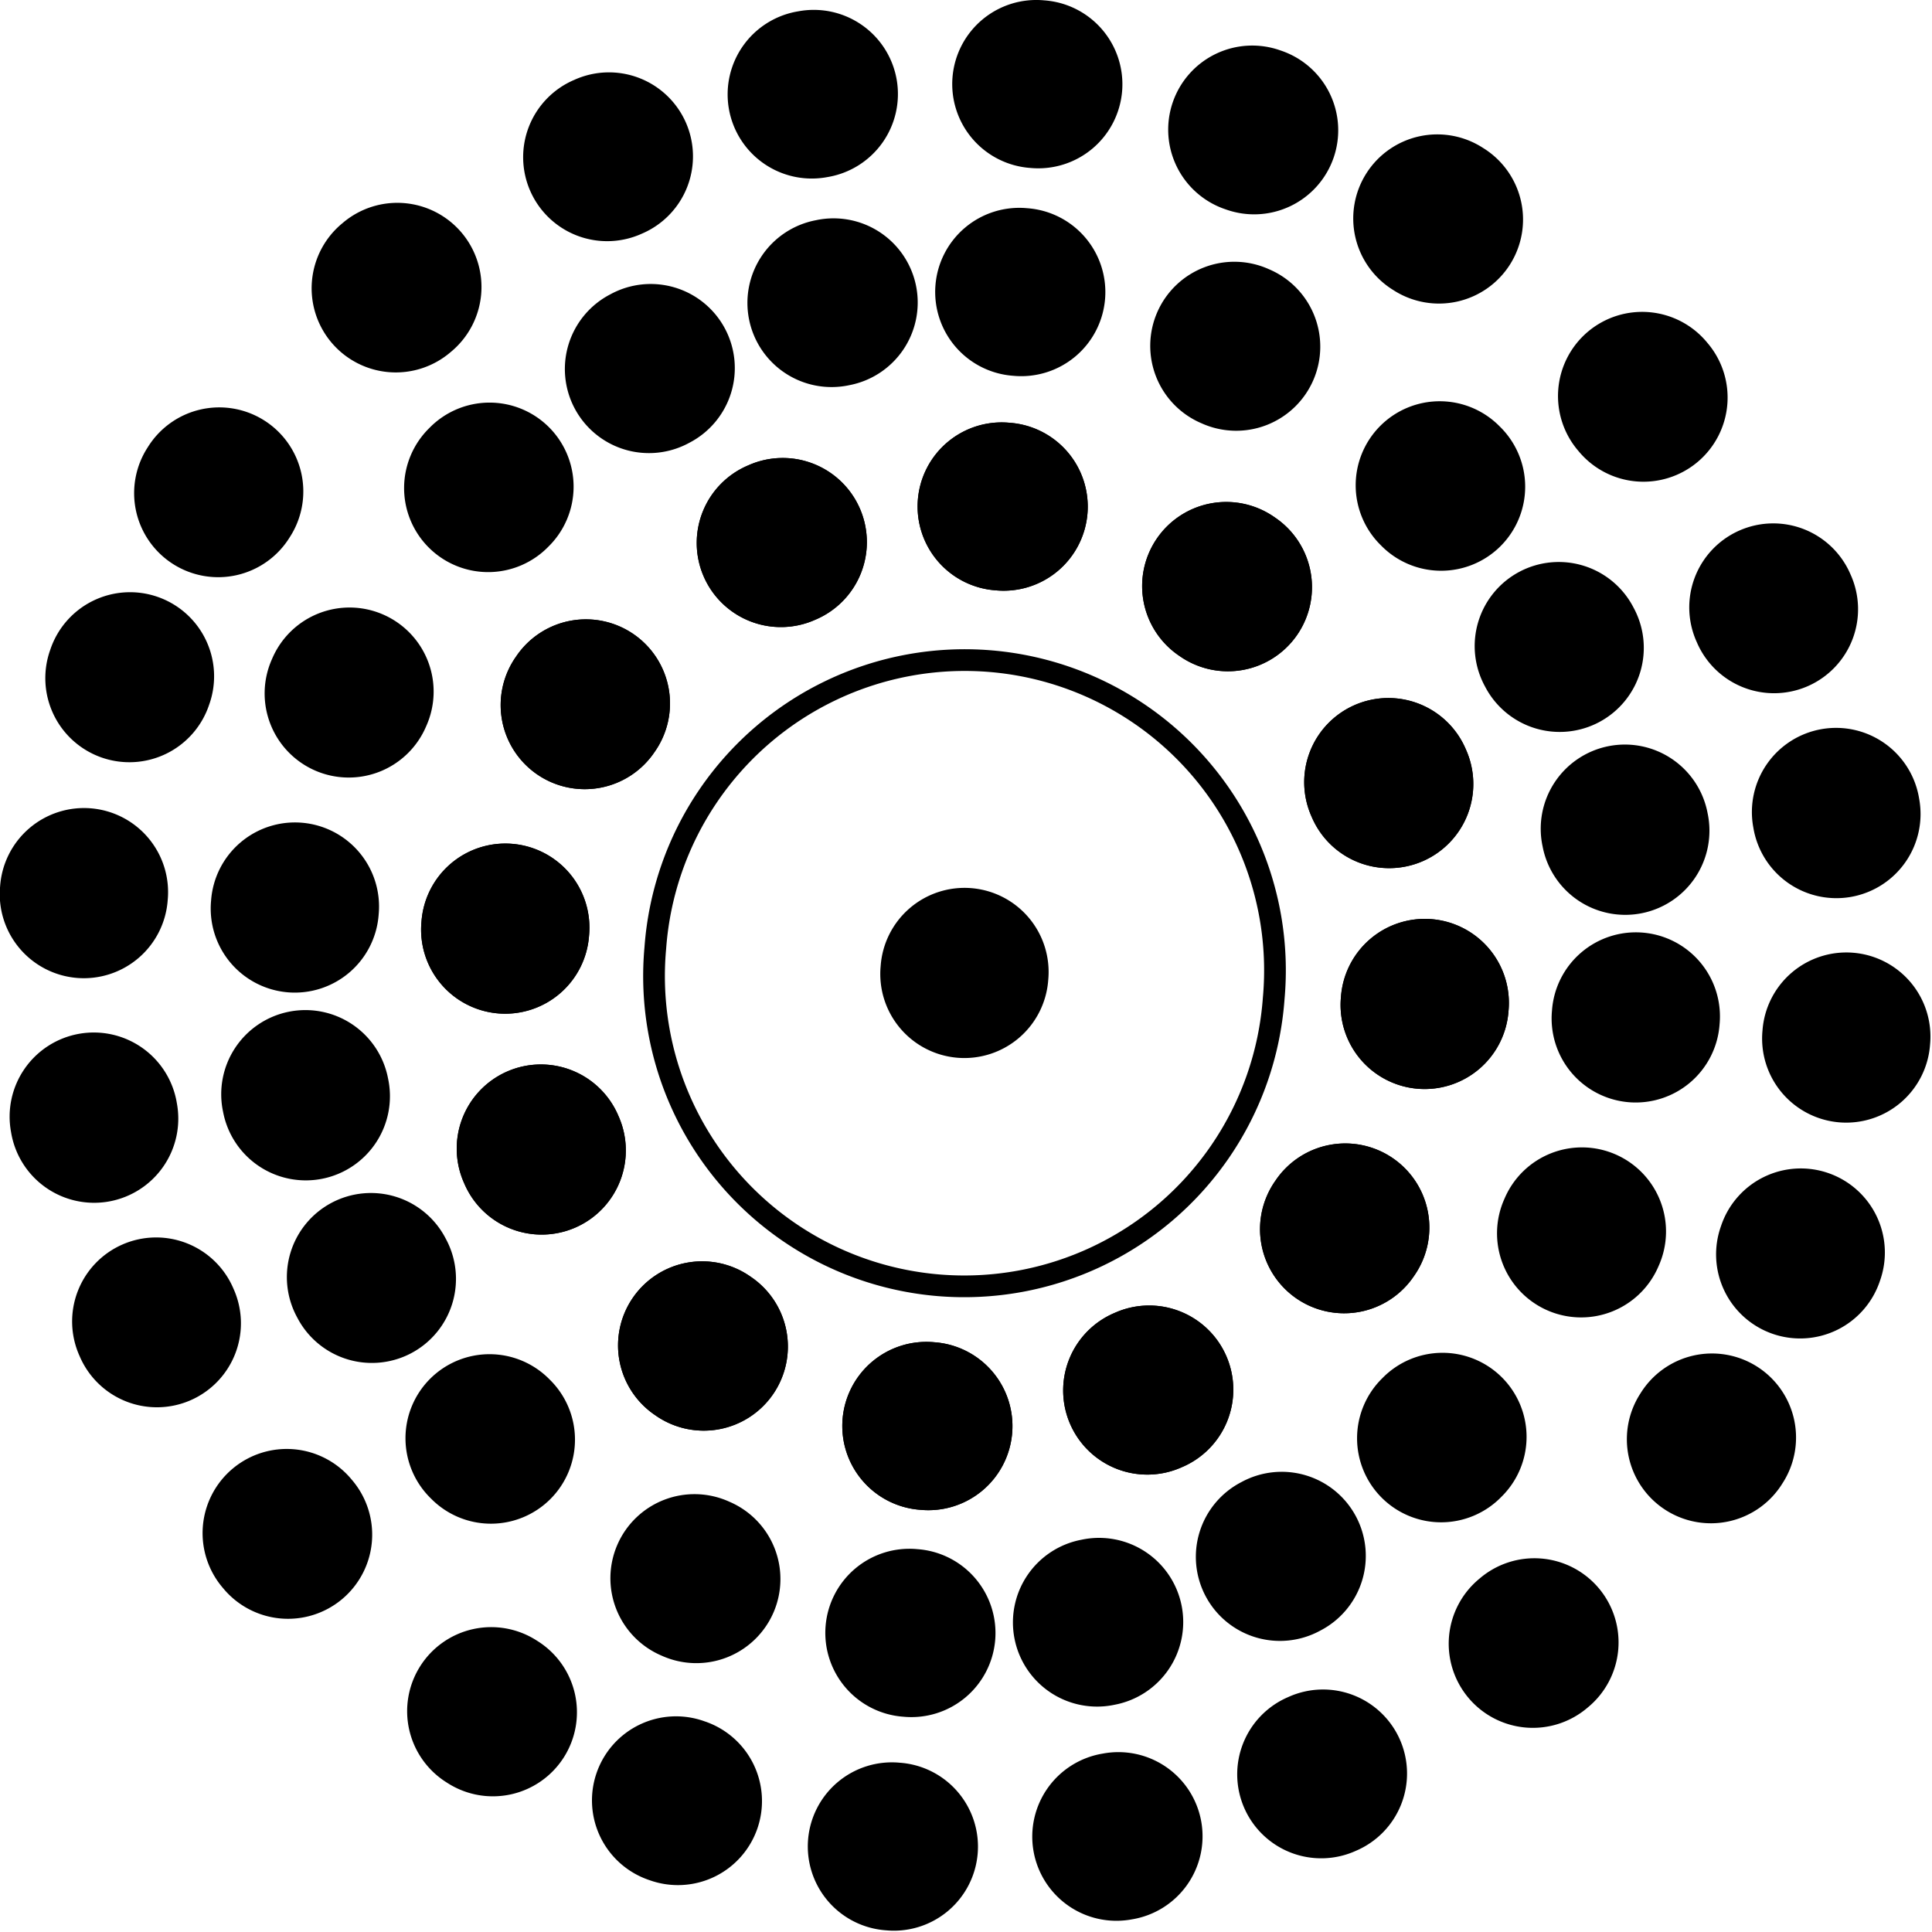
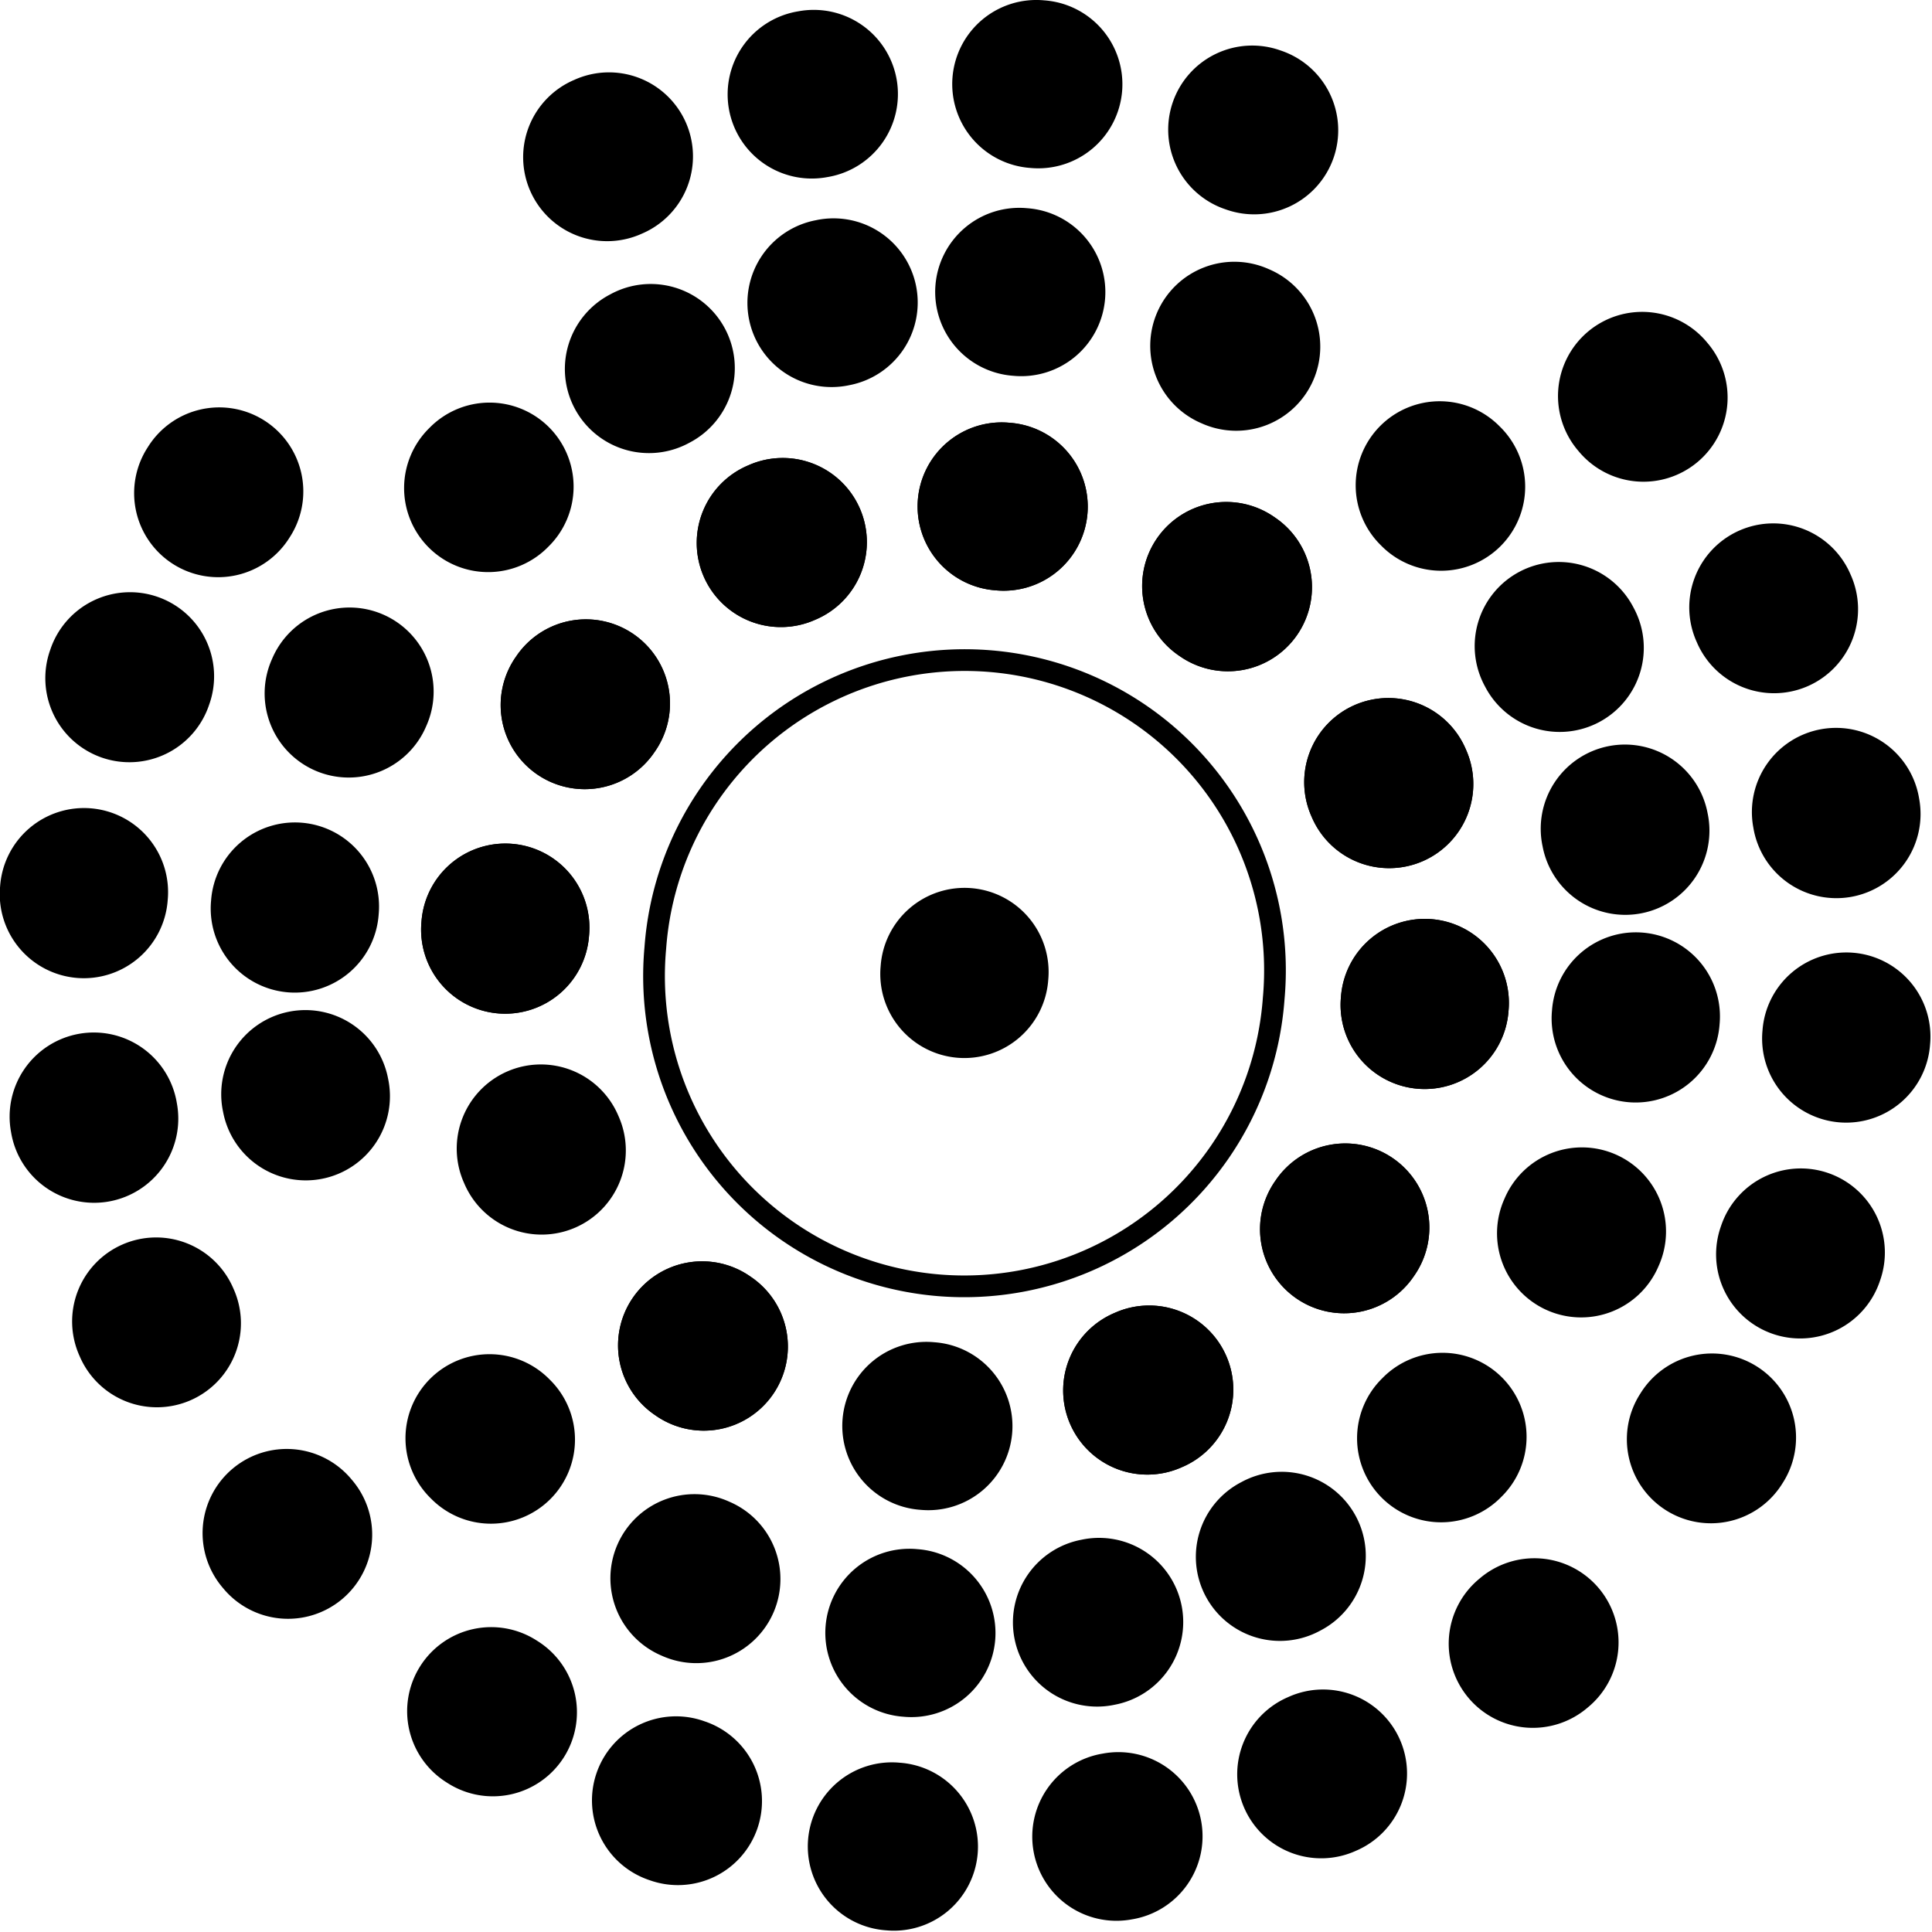
<svg xmlns="http://www.w3.org/2000/svg" version="1.0" viewBox="0 0 365.38 365.38">
  <g transform="translate(-108.74 -343.96)">
    <g transform="matrix(.634 .052 -.052 .634 198.58 289.1)">
      <path transform="matrix(.443 0 0 .443 95.651 204.67)" d="m237.14 355.93a56.429 56.429 0 1 1-112.85 0 56.429 56.429 0 1 1 112.85 0z" />
      <path transform="matrix(.807 0 0 .807 101.95 158.77)" d="m205.71 252.36a114.29 114.29 0 1 1-228.57 0 114.29 114.29 0 1 1 228.57 0z" fill="none" stroke="#000" stroke-linecap="round" stroke-width="8" />
      <path transform="matrix(0 -.443 .443 0 18.022 303.28)" d="m237.14 355.93a56.429 56.429 0 1 1-112.85 0 56.429 56.429 0 1 1 112.85 0z" />
      <path transform="matrix(.443 0 0 .443 232.79 202.67)" d="m237.14 355.93a56.429 56.429 0 1 1-112.85 0 56.429 56.429 0 1 1 112.85 0z" />
      <path transform="matrix(0 .443 -.443 0 333.41 417.44)" d="m237.14 355.93a56.429 56.429 0 1 1-112.85 0 56.429 56.429 0 1 1 112.85 0z" />
      <path transform="matrix(-.443 0 0 -.443 118.63 518.05)" d="m237.14 355.93a56.429 56.429 0 1 1-112.85 0 56.429 56.429 0 1 1 112.85 0z" />
      <path transform="matrix(.221 -.384 .384 .221 67.518 232.23)" d="m237.14 355.93a56.429 56.429 0 1 1-112.85 0 56.429 56.429 0 1 1 112.85 0z" />
      <path transform="matrix(.384 .221 -.221 .384 303.85 252.17)" d="m237.14 355.93a56.429 56.429 0 1 1-112.85 0 56.429 56.429 0 1 1 112.85 0z" />
      <path transform="matrix(-.221 .384 -.384 -.221 283.91 488.5)" d="m237.14 355.93a56.429 56.429 0 1 1-112.85 0 56.429 56.429 0 1 1 112.85 0z" />
      <path transform="matrix(-.384 -.221 .221 -.384 47.579 468.56)" d="m237.14 355.93a56.429 56.429 0 1 1-112.85 0 56.429 56.429 0 1 1 112.85 0z" />
      <path transform="matrix(.391 -.209 .209 .391 151.77 194.38)" d="m237.14 355.93a56.429 56.429 0 1 1-112.85 0 56.429 56.429 0 1 1 112.85 0z" />
      <path transform="matrix(.209 .391 -.391 .209 341.7 336.42)" d="m237.14 355.93a56.429 56.429 0 1 1-112.85 0 56.429 56.429 0 1 1 112.85 0z" />
-       <path transform="matrix(-.391 .209 -.209 -.391 199.66 526.35)" d="m237.14 355.93a56.429 56.429 0 1 1-112.85 0 56.429 56.429 0 1 1 112.85 0z" />
      <path transform="matrix(-.209 -.391 .391 -.209 9.727 384.3)" d="m237.14 355.93a56.429 56.429 0 1 1-112.85 0 56.429 56.429 0 1 1 112.85 0z" />
      <path transform="matrix(0 -.443 .443 0 18.022 303.28)" d="m237.14 355.93a56.429 56.429 0 1 1-112.85 0 56.429 56.429 0 1 1 112.85 0z" />
      <path transform="matrix(.443 0 0 .443 232.79 202.67)" d="m237.14 355.93a56.429 56.429 0 1 1-112.85 0 56.429 56.429 0 1 1 112.85 0z" />
-       <path transform="matrix(0 .443 -.443 0 333.41 417.44)" d="m237.14 355.93a56.429 56.429 0 1 1-112.85 0 56.429 56.429 0 1 1 112.85 0z" />
      <path transform="matrix(-.443 0 0 -.443 118.63 518.05)" d="m237.14 355.93a56.429 56.429 0 1 1-112.85 0 56.429 56.429 0 1 1 112.85 0z" />
      <path transform="matrix(.221 -.384 .384 .221 67.518 232.23)" d="m237.14 355.93a56.429 56.429 0 1 1-112.85 0 56.429 56.429 0 1 1 112.85 0z" />
      <path transform="matrix(.384 .221 -.221 .384 303.85 252.17)" d="m237.14 355.93a56.429 56.429 0 1 1-112.85 0 56.429 56.429 0 1 1 112.85 0z" />
      <path transform="matrix(-.221 .384 -.384 -.221 283.91 488.5)" d="m237.14 355.93a56.429 56.429 0 1 1-112.85 0 56.429 56.429 0 1 1 112.85 0z" />
      <path transform="matrix(-.384 -.221 .221 -.384 47.579 468.56)" d="m237.14 355.93a56.429 56.429 0 1 1-112.85 0 56.429 56.429 0 1 1 112.85 0z" />
      <path transform="matrix(.391 -.209 .209 .391 151.77 194.38)" d="m237.14 355.93a56.429 56.429 0 1 1-112.85 0 56.429 56.429 0 1 1 112.85 0z" />
      <path transform="matrix(.209 .391 -.391 .209 341.7 336.42)" d="m237.14 355.93a56.429 56.429 0 1 1-112.85 0 56.429 56.429 0 1 1 112.85 0z" />
      <path transform="matrix(-.391 .209 -.209 -.391 199.66 526.35)" d="m237.14 355.93a56.429 56.429 0 1 1-112.85 0 56.429 56.429 0 1 1 112.85 0z" />
      <path transform="matrix(-.209 -.391 .391 -.209 9.727 384.3)" d="m237.14 355.93a56.429 56.429 0 1 1-112.85 0 56.429 56.429 0 1 1 112.85 0z" />
      <path transform="matrix(0 -.443 .443 0 18.022 239.28)" d="m237.14 355.93a56.429 56.429 0 1 1-112.85 0 56.429 56.429 0 1 1 112.85 0z" />
      <path transform="matrix(.443 0 0 .443 295.65 201.53)" d="m237.14 355.93a56.429 56.429 0 1 1-112.85 0 56.429 56.429 0 1 1 112.85 0z" />
      <path transform="matrix(0 .443 -.443 0 333.41 479.16)" d="m237.14 355.93a56.429 56.429 0 1 1-112.85 0 56.429 56.429 0 1 1 112.85 0z" />
      <path transform="matrix(-.443 0 0 -.443 55.778 516.91)" d="m237.14 355.93a56.429 56.429 0 1 1-112.85 0 56.429 56.429 0 1 1 112.85 0z" />
      <path transform="matrix(.144 -.419 .419 .144 65.56 194.54)" d="m237.14 355.93a56.429 56.429 0 1 1-112.85 0 56.429 56.429 0 1 1 112.85 0z" />
      <path transform="matrix(.419 .144 -.144 .419 340.39 249.07)" d="m237.14 355.93a56.429 56.429 0 1 1-112.85 0 56.429 56.429 0 1 1 112.85 0z" />
      <path transform="matrix(-.144 .419 -.419 -.144 285.87 523.89)" d="m237.14 355.93a56.429 56.429 0 1 1-112.85 0 56.429 56.429 0 1 1 112.85 0z" />
      <path transform="matrix(-.419 -.144 .144 -.419 11.04 469.37)" d="m237.14 355.93a56.429 56.429 0 1 1-112.85 0 56.429 56.429 0 1 1 112.85 0z" />
      <path transform="matrix(.286 -.338 .338 .286 132.92 165.78)" d="m237.14 355.93a56.429 56.429 0 1 1-112.85 0 56.429 56.429 0 1 1 112.85 0z" />
      <path transform="matrix(.338 .286 -.286 .338 369.16 316.42)" d="m237.14 355.93a56.429 56.429 0 1 1-112.85 0 56.429 56.429 0 1 1 112.85 0z" />
      <path transform="matrix(-.286 .338 -.338 -.286 218.51 552.66)" d="m237.14 355.93a56.429 56.429 0 1 1-112.85 0 56.429 56.429 0 1 1 112.85 0z" />
      <path transform="matrix(-.338 -.286 .286 -.338 -17.729 402.01)" d="m237.14 355.93a56.429 56.429 0 1 1-112.85 0 56.429 56.429 0 1 1 112.85 0z" />
      <path transform="matrix(.373 -.239 .239 .373 191.55 161.73)" d="m237.14 355.93a56.429 56.429 0 1 1-112.85 0 56.429 56.429 0 1 1 112.85 0z" />
      <path transform="matrix(.239 .373 -.373 .239 373.2 375.05)" d="m237.14 355.93a56.429 56.429 0 1 1-112.85 0 56.429 56.429 0 1 1 112.85 0z" />
-       <path transform="matrix(-.373 .239 -.239 -.373 159.88 556.71)" d="m237.14 355.93a56.429 56.429 0 1 1-112.85 0 56.429 56.429 0 1 1 112.85 0z" />
      <path transform="matrix(-.239 -.373 .373 -.239 -21.772 343.38)" d="m237.14 355.93a56.429 56.429 0 1 1-112.85 0 56.429 56.429 0 1 1 112.85 0z" />
      <path transform="matrix(.426 -.123 .123 .426 247.21 174.45)" d="m237.14 355.93a56.429 56.429 0 1 1-112.85 0 56.429 56.429 0 1 1 112.85 0z" />
      <path transform="matrix(.123 .426 -.426 .123 360.48 430.72)" d="m237.14 355.93a56.429 56.429 0 1 1-112.85 0 56.429 56.429 0 1 1 112.85 0z" />
      <path transform="matrix(-.426 .123 -.123 -.426 104.22 543.99)" d="m237.14 355.93a56.429 56.429 0 1 1-112.85 0 56.429 56.429 0 1 1 112.85 0z" />
      <path transform="matrix(-.123 -.426 .426 -.123 -9.055 287.72)" d="m237.14 355.93a56.429 56.429 0 1 1-112.85 0 56.429 56.429 0 1 1 112.85 0z" />
      <path transform="matrix(0 -.443 .443 0 18.022 177.28)" d="m237.14 355.93a56.429 56.429 0 1 1-112.85 0 56.429 56.429 0 1 1 112.85 0z" />
      <path transform="matrix(.443 0 0 .443 358.51 202.38)" d="m237.14 355.93a56.429 56.429 0 1 1-112.85 0 56.429 56.429 0 1 1 112.85 0z" />
      <path transform="matrix(0 .443 -.443 0 333.41 542.87)" d="m237.14 355.93a56.429 56.429 0 1 1-112.85 0 56.429 56.429 0 1 1 112.85 0z" />
      <path transform="matrix(-.443 0 0 -.443 -7.08 517.77)" d="m237.14 355.93a56.429 56.429 0 1 1-112.85 0 56.429 56.429 0 1 1 112.85 0z" />
      <path transform="matrix(.11 -.429 .429 .11 68.209 143.92)" d="m237.14 355.93a56.429 56.429 0 1 1-112.85 0 56.429 56.429 0 1 1 112.85 0z" />
      <path transform="matrix(.429 .11 -.11 .429 391.87 252.57)" d="m237.14 355.93a56.429 56.429 0 1 1-112.85 0 56.429 56.429 0 1 1 112.85 0z" />
      <path transform="matrix(-.11 .429 -.429 -.11 283.22 576.23)" d="m237.14 355.93a56.429 56.429 0 1 1-112.85 0 56.429 56.429 0 1 1 112.85 0z" />
      <path transform="matrix(-.429 -.11 .11 -.429 -40.441 467.58)" d="m237.14 355.93a56.429 56.429 0 1 1-112.85 0 56.429 56.429 0 1 1 112.85 0z" />
      <path transform="matrix(.429 -.112 .112 .429 312.74 161.32)" d="m237.14 355.93a56.429 56.429 0 1 1-112.85 0 56.429 56.429 0 1 1 112.85 0z" />
      <path transform="matrix(.112 .429 -.429 .112 374.47 497.1)" d="m237.14 355.93a56.429 56.429 0 1 1-112.85 0 56.429 56.429 0 1 1 112.85 0z" />
      <path transform="matrix(-.429 .112 -.112 -.429 38.686 558.83)" d="m237.14 355.93a56.429 56.429 0 1 1-112.85 0 56.429 56.429 0 1 1 112.85 0z" />
      <path transform="matrix(-.112 -.429 .429 -.112 -23.041 223.05)" d="m237.14 355.93a56.429 56.429 0 1 1-112.85 0 56.429 56.429 0 1 1 112.85 0z" />
      <path transform="matrix(.389 -.211 .211 .389 261.22 134.31)" d="m237.14 355.93a56.429 56.429 0 1 1-112.85 0 56.429 56.429 0 1 1 112.85 0z" />
      <path transform="matrix(.211 .389 -.389 .211 401.48 445.58)" d="m237.14 355.93a56.429 56.429 0 1 1-112.85 0 56.429 56.429 0 1 1 112.85 0z" />
      <path transform="matrix(-.389 .211 -.211 -.389 90.21 585.84)" d="m237.14 355.93a56.429 56.429 0 1 1-112.85 0 56.429 56.429 0 1 1 112.85 0z" />
      <path transform="matrix(-.211 -.389 .389 -.211 -50.05 274.57)" d="m237.14 355.93a56.429 56.429 0 1 1-112.85 0 56.429 56.429 0 1 1 112.85 0z" />
      <path transform="matrix(.392 .206 -.206 .392 410.84 305.35)" d="m237.14 355.93a56.429 56.429 0 1 1-112.85 0 56.429 56.429 0 1 1 112.85 0z" />
      <path transform="matrix(-.206 .392 -.392 -.206 230.44 595.21)" d="m237.14 355.93a56.429 56.429 0 1 1-112.85 0 56.429 56.429 0 1 1 112.85 0z" />
      <path transform="matrix(-.392 -.206 .206 -.392 -59.415 414.8)" d="m237.14 355.93a56.429 56.429 0 1 1-112.85 0 56.429 56.429 0 1 1 112.85 0z" />
-       <path transform="matrix(.206 -.392 .392 .206 120.99 124.95)" d="m237.14 355.93a56.429 56.429 0 1 1-112.85 0 56.429 56.429 0 1 1 112.85 0z" />
      <path transform="matrix(.312 .315 -.315 .312 416.38 379.09)" d="m237.14 355.93a56.429 56.429 0 1 1-112.85 0 56.429 56.429 0 1 1 112.85 0z" />
      <path transform="matrix(-.315 .312 -.312 -.315 156.7 600.74)" d="m237.14 355.93a56.429 56.429 0 1 1-112.85 0 56.429 56.429 0 1 1 112.85 0z" />
-       <path transform="matrix(-.312 -.315 .315 -.312 -64.949 341.06)" d="m237.14 355.93a56.429 56.429 0 1 1-112.85 0 56.429 56.429 0 1 1 112.85 0z" />
      <path transform="matrix(.315 -.312 .312 .315 194.73 119.41)" d="m237.14 355.93a56.429 56.429 0 1 1-112.85 0 56.429 56.429 0 1 1 112.85 0z" />
    </g>
  </g>
</svg>